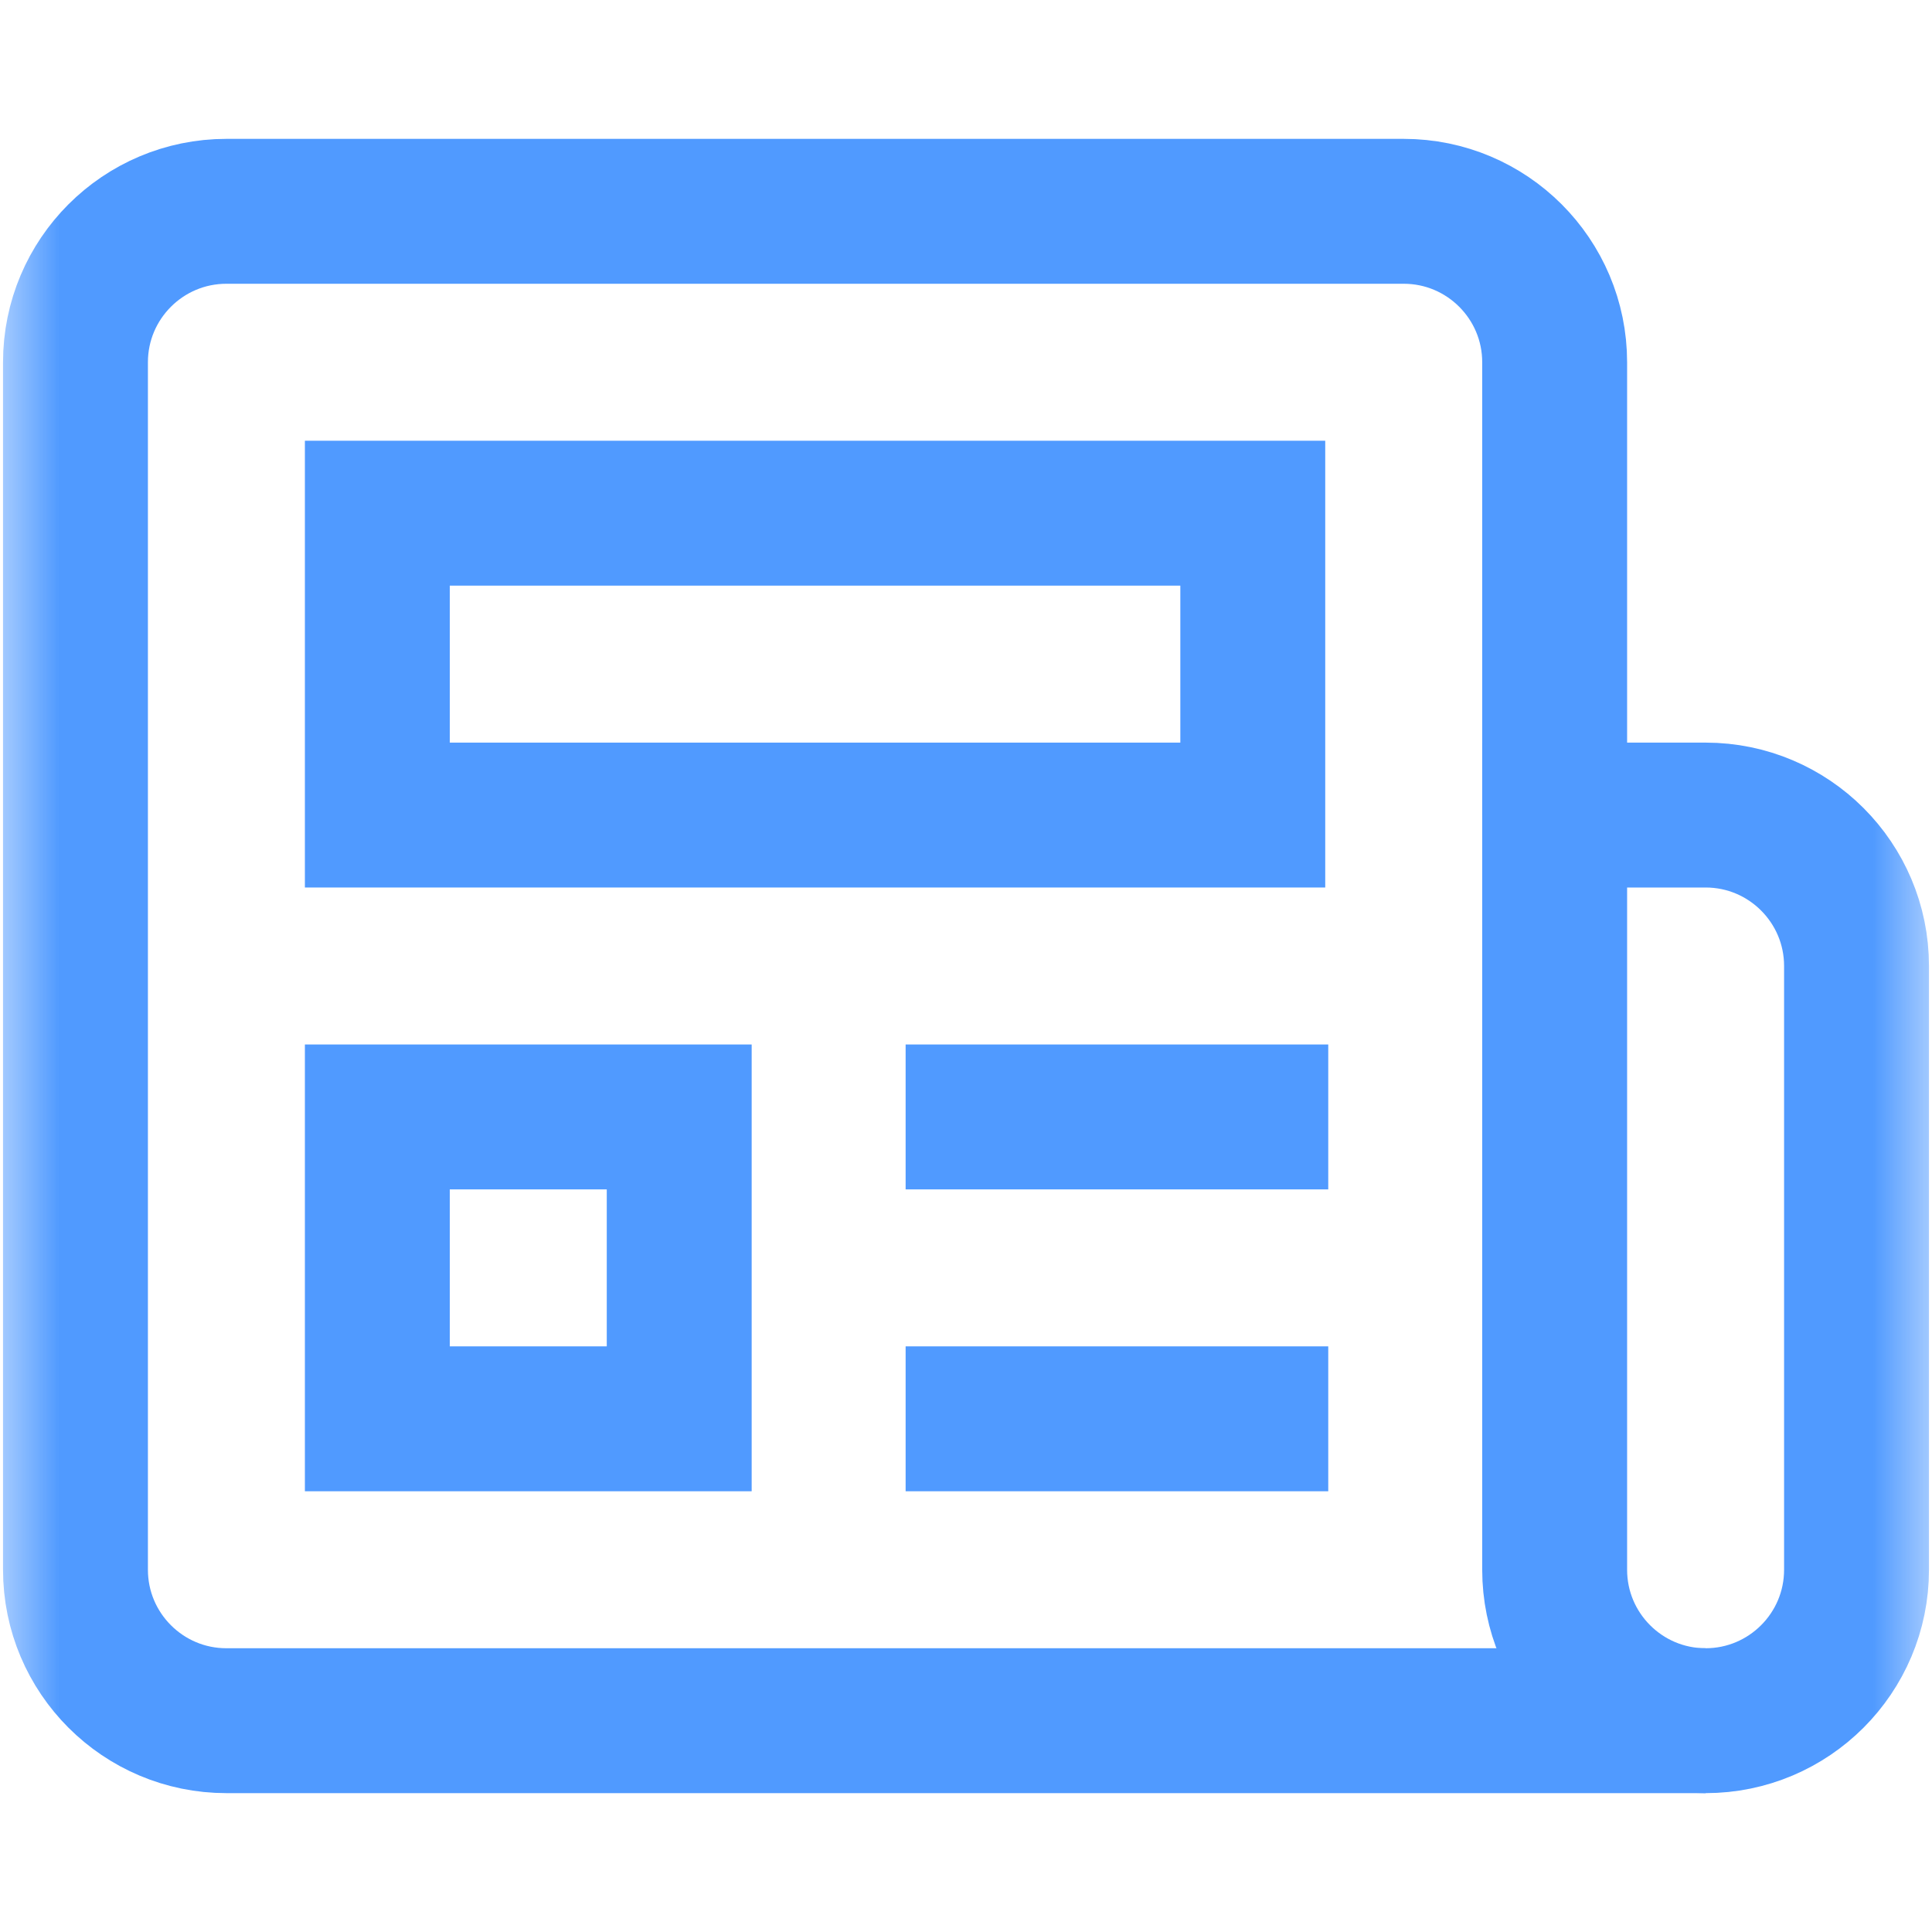
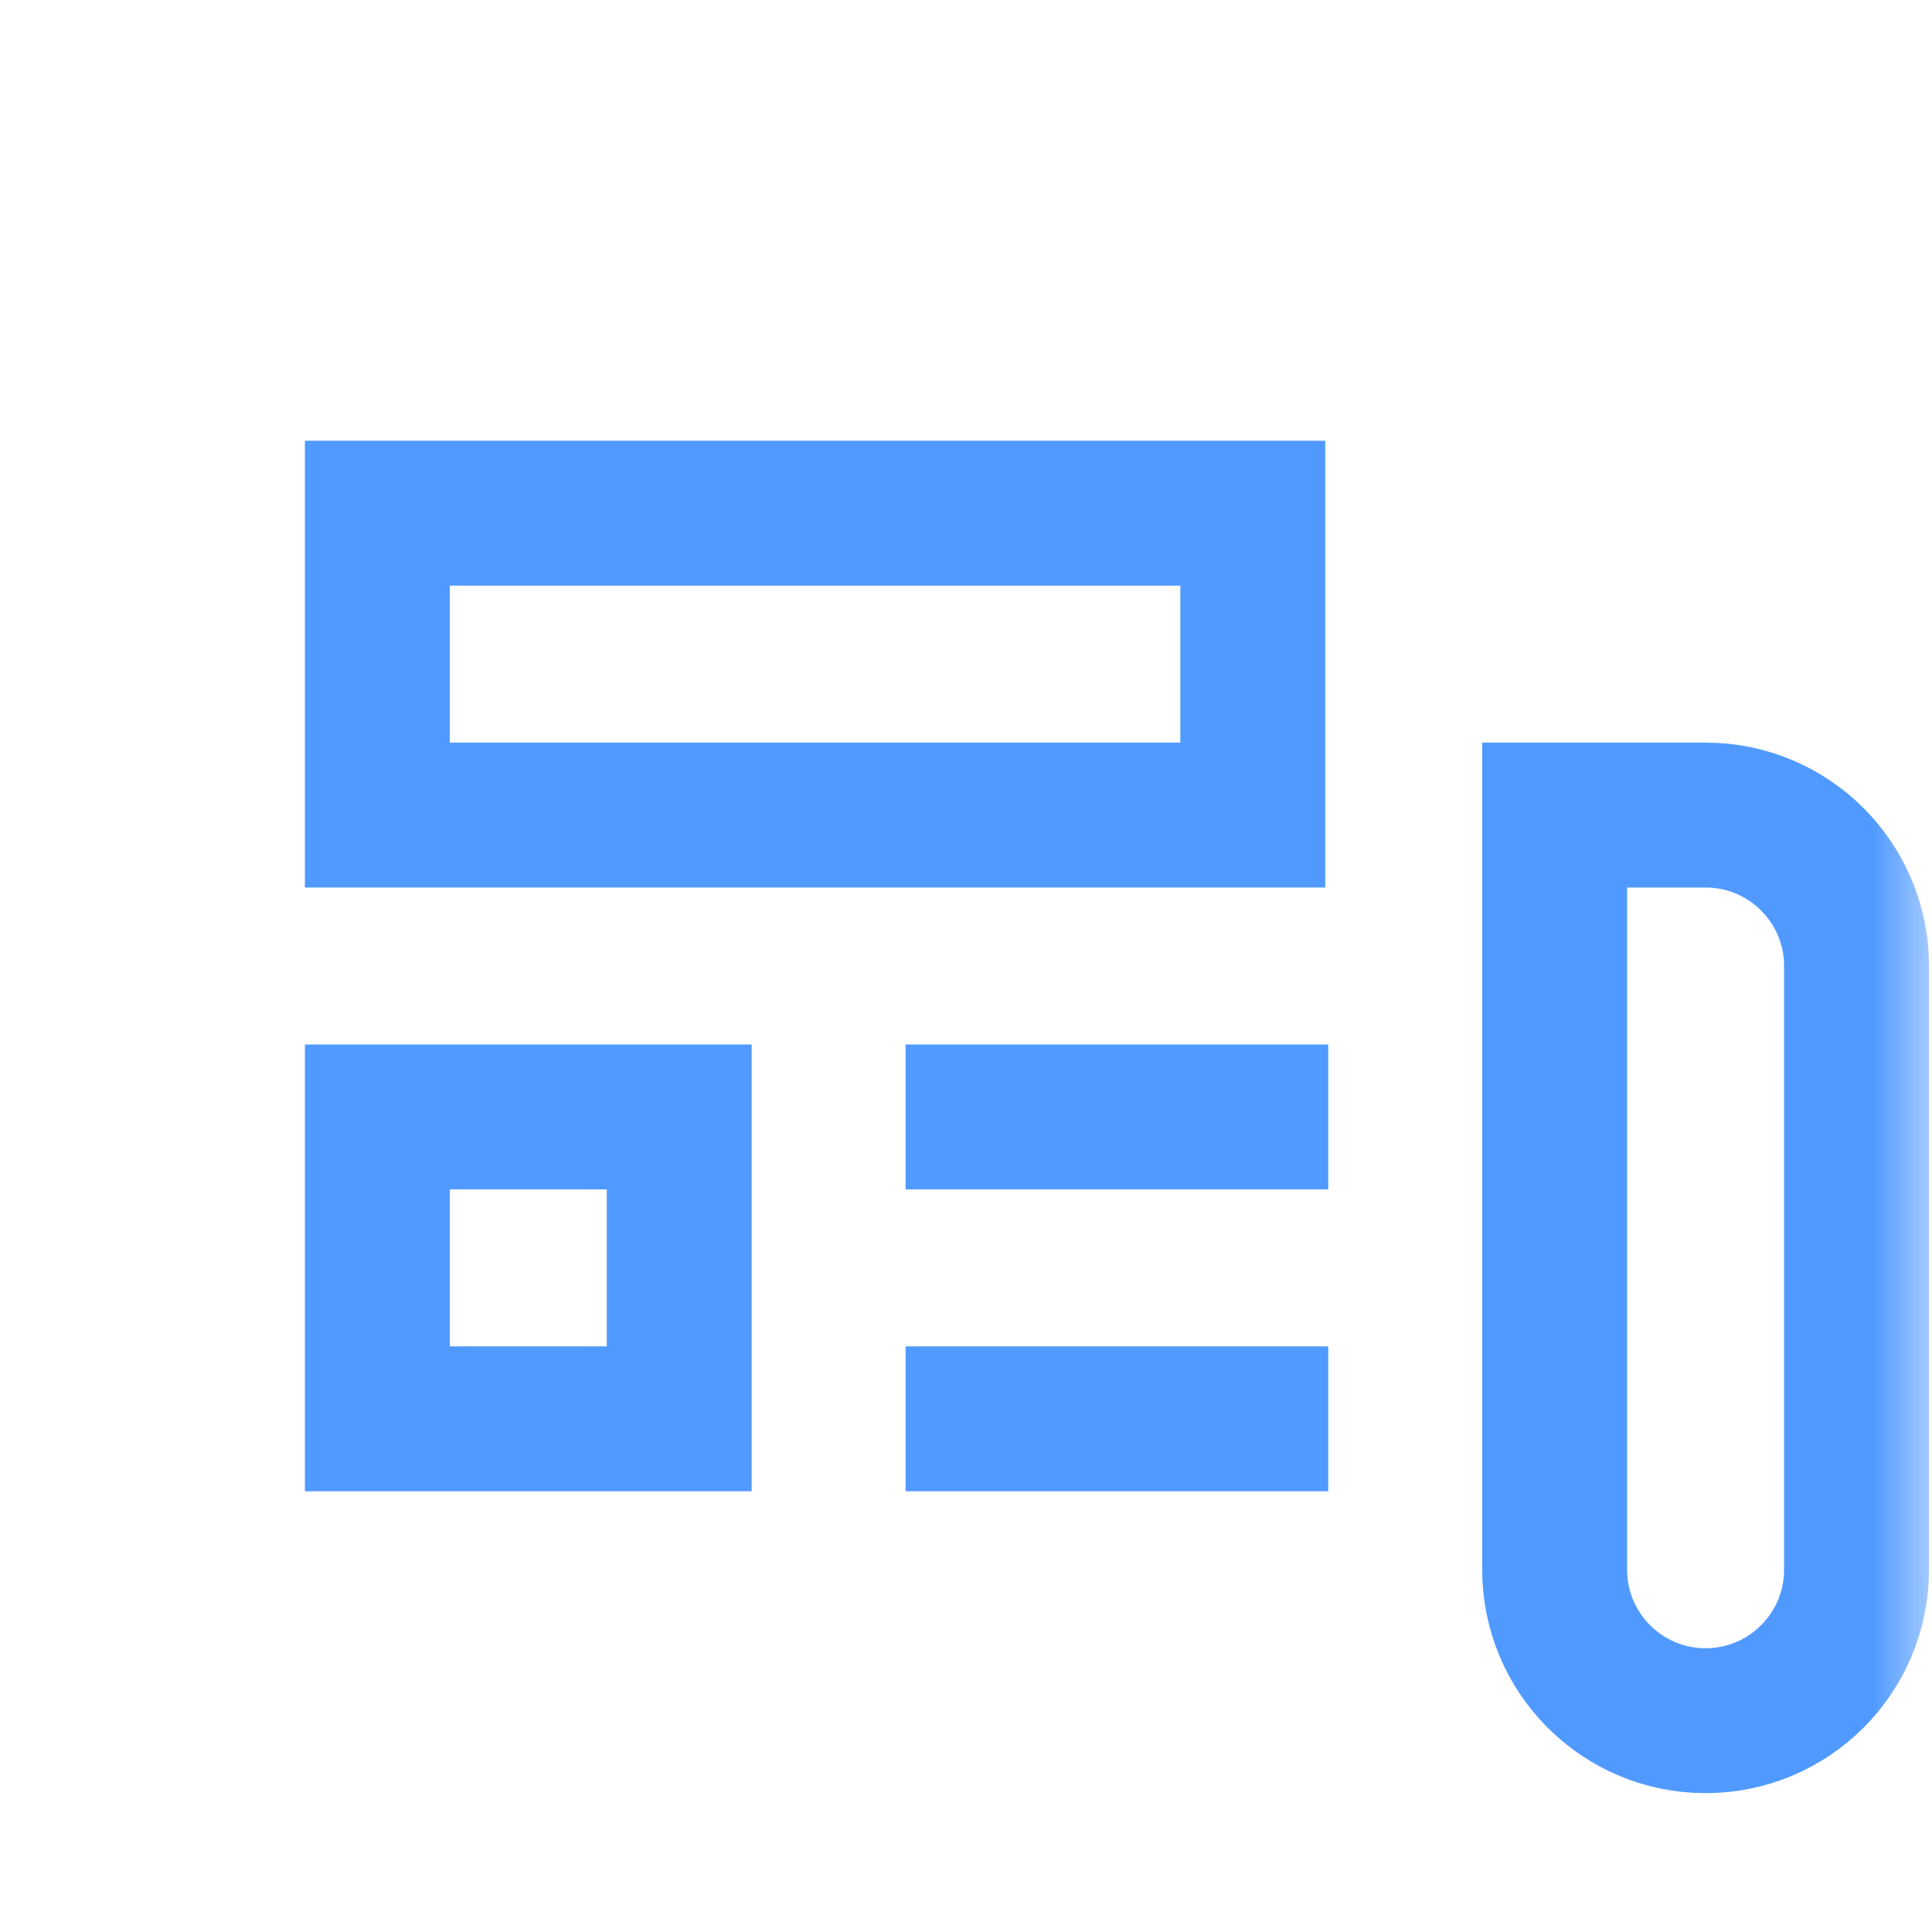
<svg xmlns="http://www.w3.org/2000/svg" width="16" height="16" viewBox="0 0 16 16" fill="none">
  <mask id="mask0_3681_52801" style="mask-type:luminance" maskUnits="userSpaceOnUse" x="0" y="0" width="16" height="16">
    <path d="M0 9.53674e-07H16V16H0V9.53674e-07Z" fill="white" />
  </mask>
  <g mask="url(#mask0_3681_52801)">
-     <path d="M14.125 14.25H1.875C1.185 14.25 0.625 13.69 0.625 13V3C0.625 2.31 1.185 1.75 1.875 1.75H11.625C12.315 1.75 12.875 2.31 12.875 3V6.75" stroke="#509AFF" stroke-width="1.2" stroke-miterlimit="10" />
    <path d="M5.625 11.75H3.125V9.25H5.625V11.75Z" stroke="#509AFF" stroke-width="1.2" stroke-miterlimit="10" />
    <path d="M12.875 13C12.875 13.69 13.435 14.25 14.125 14.25C14.815 14.25 15.375 13.69 15.375 13V8C15.375 7.31 14.815 6.75 14.125 6.75H12.875V13Z" stroke="#509AFF" stroke-width="1.2" stroke-miterlimit="10" />
    <path d="M7.5 9.25H11" stroke="#509AFF" stroke-width="1.2" stroke-miterlimit="10" />
    <path d="M7.5 11.75H11" stroke="#509AFF" stroke-width="1.2" stroke-miterlimit="10" />
    <path d="M10.375 6.75H3.125V4.25H10.375V6.75Z" stroke="#509AFF" stroke-width="1.2" stroke-miterlimit="10" />
  </g>
</svg>